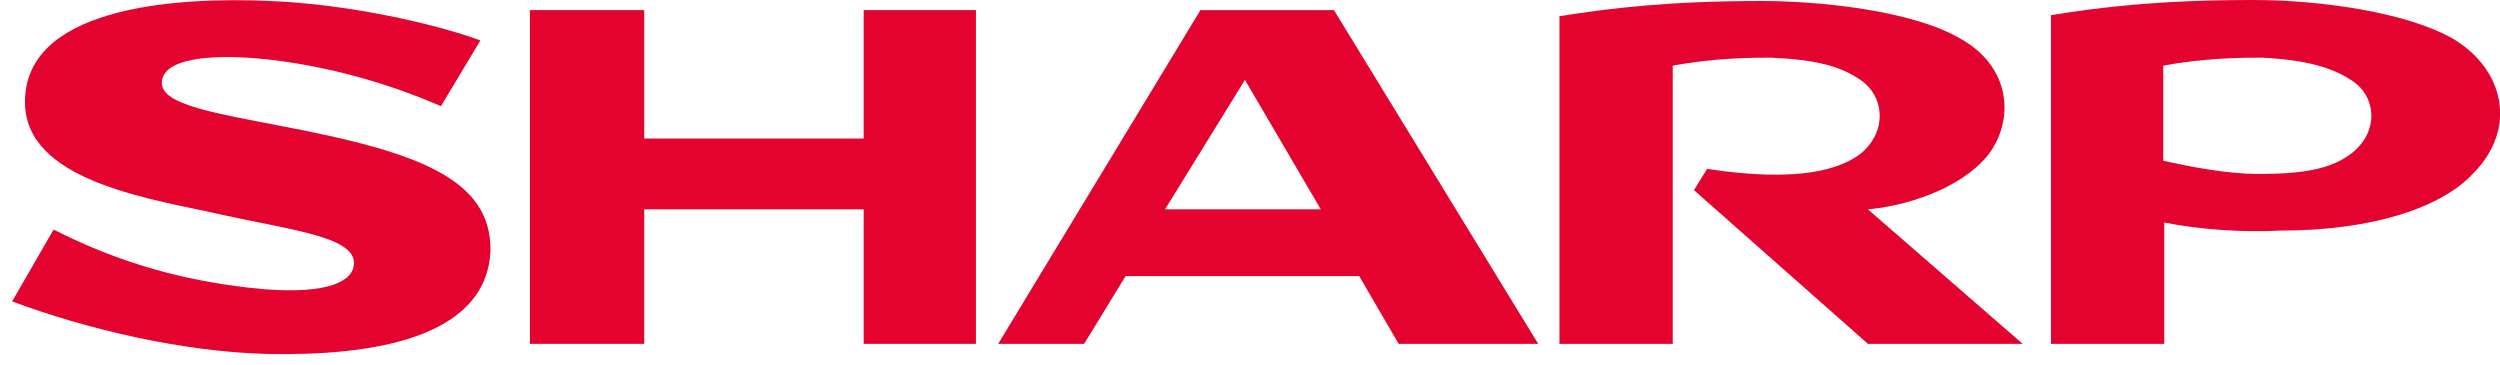
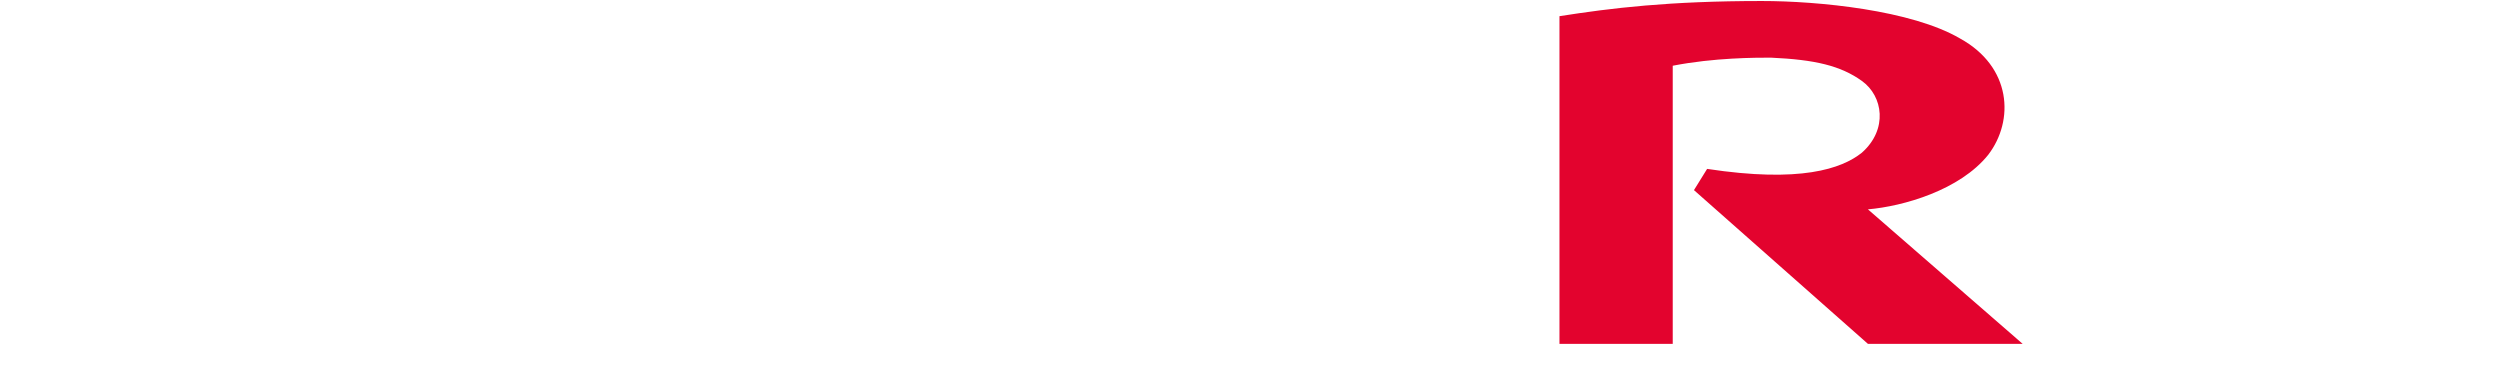
<svg xmlns="http://www.w3.org/2000/svg" version="1.1" id="Layer_1" x="0px" y="0px" viewBox="0 0 247.2 36.1" style="enable-background:new 0 0 247.2 36.1;" xml:space="preserve">
  <style type="text/css">
	.st0{fill:#E3032E;}
</style>
  <g>
-     <polygon class="st0" points="85.4,13.7 63.7,13.7 63.7,1 52.4,1 52.4,34 63.7,34 63.7,20.7 85.4,20.7 85.4,34 96.5,34 96.5,1    85.4,1  " />
-     <path class="st0" d="M118.7,1l-20,33h8.5l4.1-6.7h23.1l3.9,6.7h13.8L131.9,1H118.7z M115.2,20.7l7.9-12.8l7.5,12.8H115.2" />
    <path class="st0" d="M196.6,15.3c2.6-3.4,2.3-8.7-2.8-11.5C189,1,179.8,0.1,174.2,0.1c-9.2,0-14.9,0.7-20,1.5V34h11.2V6.5   c4.1-0.8,8.2-0.8,9.7-0.8c4.4,0.2,6.9,0.8,9,2.3c2.1,1.5,2.6,4.8,0,7.1c-2,1.6-6.1,3-15.3,1.6l-1.3,2.1L184.7,34H200l-15.3-13.3   C188.2,20.4,193.8,18.8,196.6,15.3" />
-     <path class="st0" d="M28,12.5c-6.6-1.3-12-2.1-12-4.3c0-2.3,4.4-3,10.7-2.3c5.9,0.7,11.6,2.3,16.9,4.6L47.5,4   c-4.3-1.6-13-3.6-20.8-3.9C18-0.3,3.2,0.5,2.5,9.4c-0.7,8,10.8,10,18.4,11.6C28.3,22.7,35,23.3,35,26c0,1.8-2.5,3.1-8.9,2.6   c-7.7-0.7-14.3-2.6-20.8-5.9l-4.1,7.1C8.4,32.5,18,34.8,26.5,35c10.2,0.2,21.6-1.5,22-10.2C48.6,17.6,41.1,15,28,12.5" />
-     <path class="st0" d="M242.5,3.8c-4.6-2.6-13.1-3.8-19.7-3.8c-9.2,0-15.1,0.7-20,1.5V34h11.2V22c3.4,0.7,7.9,1,11.5,0.8   c9.2,0,15.9-2.3,19-5.6C249,12.7,247.6,6.8,242.5,3.8 M232.6,15.1c-2,1.6-4.8,2.1-9.2,2.1c-3.3,0-6.7-0.7-9.5-1.3V6.5   c4.1-0.8,8.2-0.8,9.7-0.8c4.4,0.2,7.1,1,9,2.3C234.8,9.4,235.4,12.8,232.6,15.1" />
  </g>
</svg>